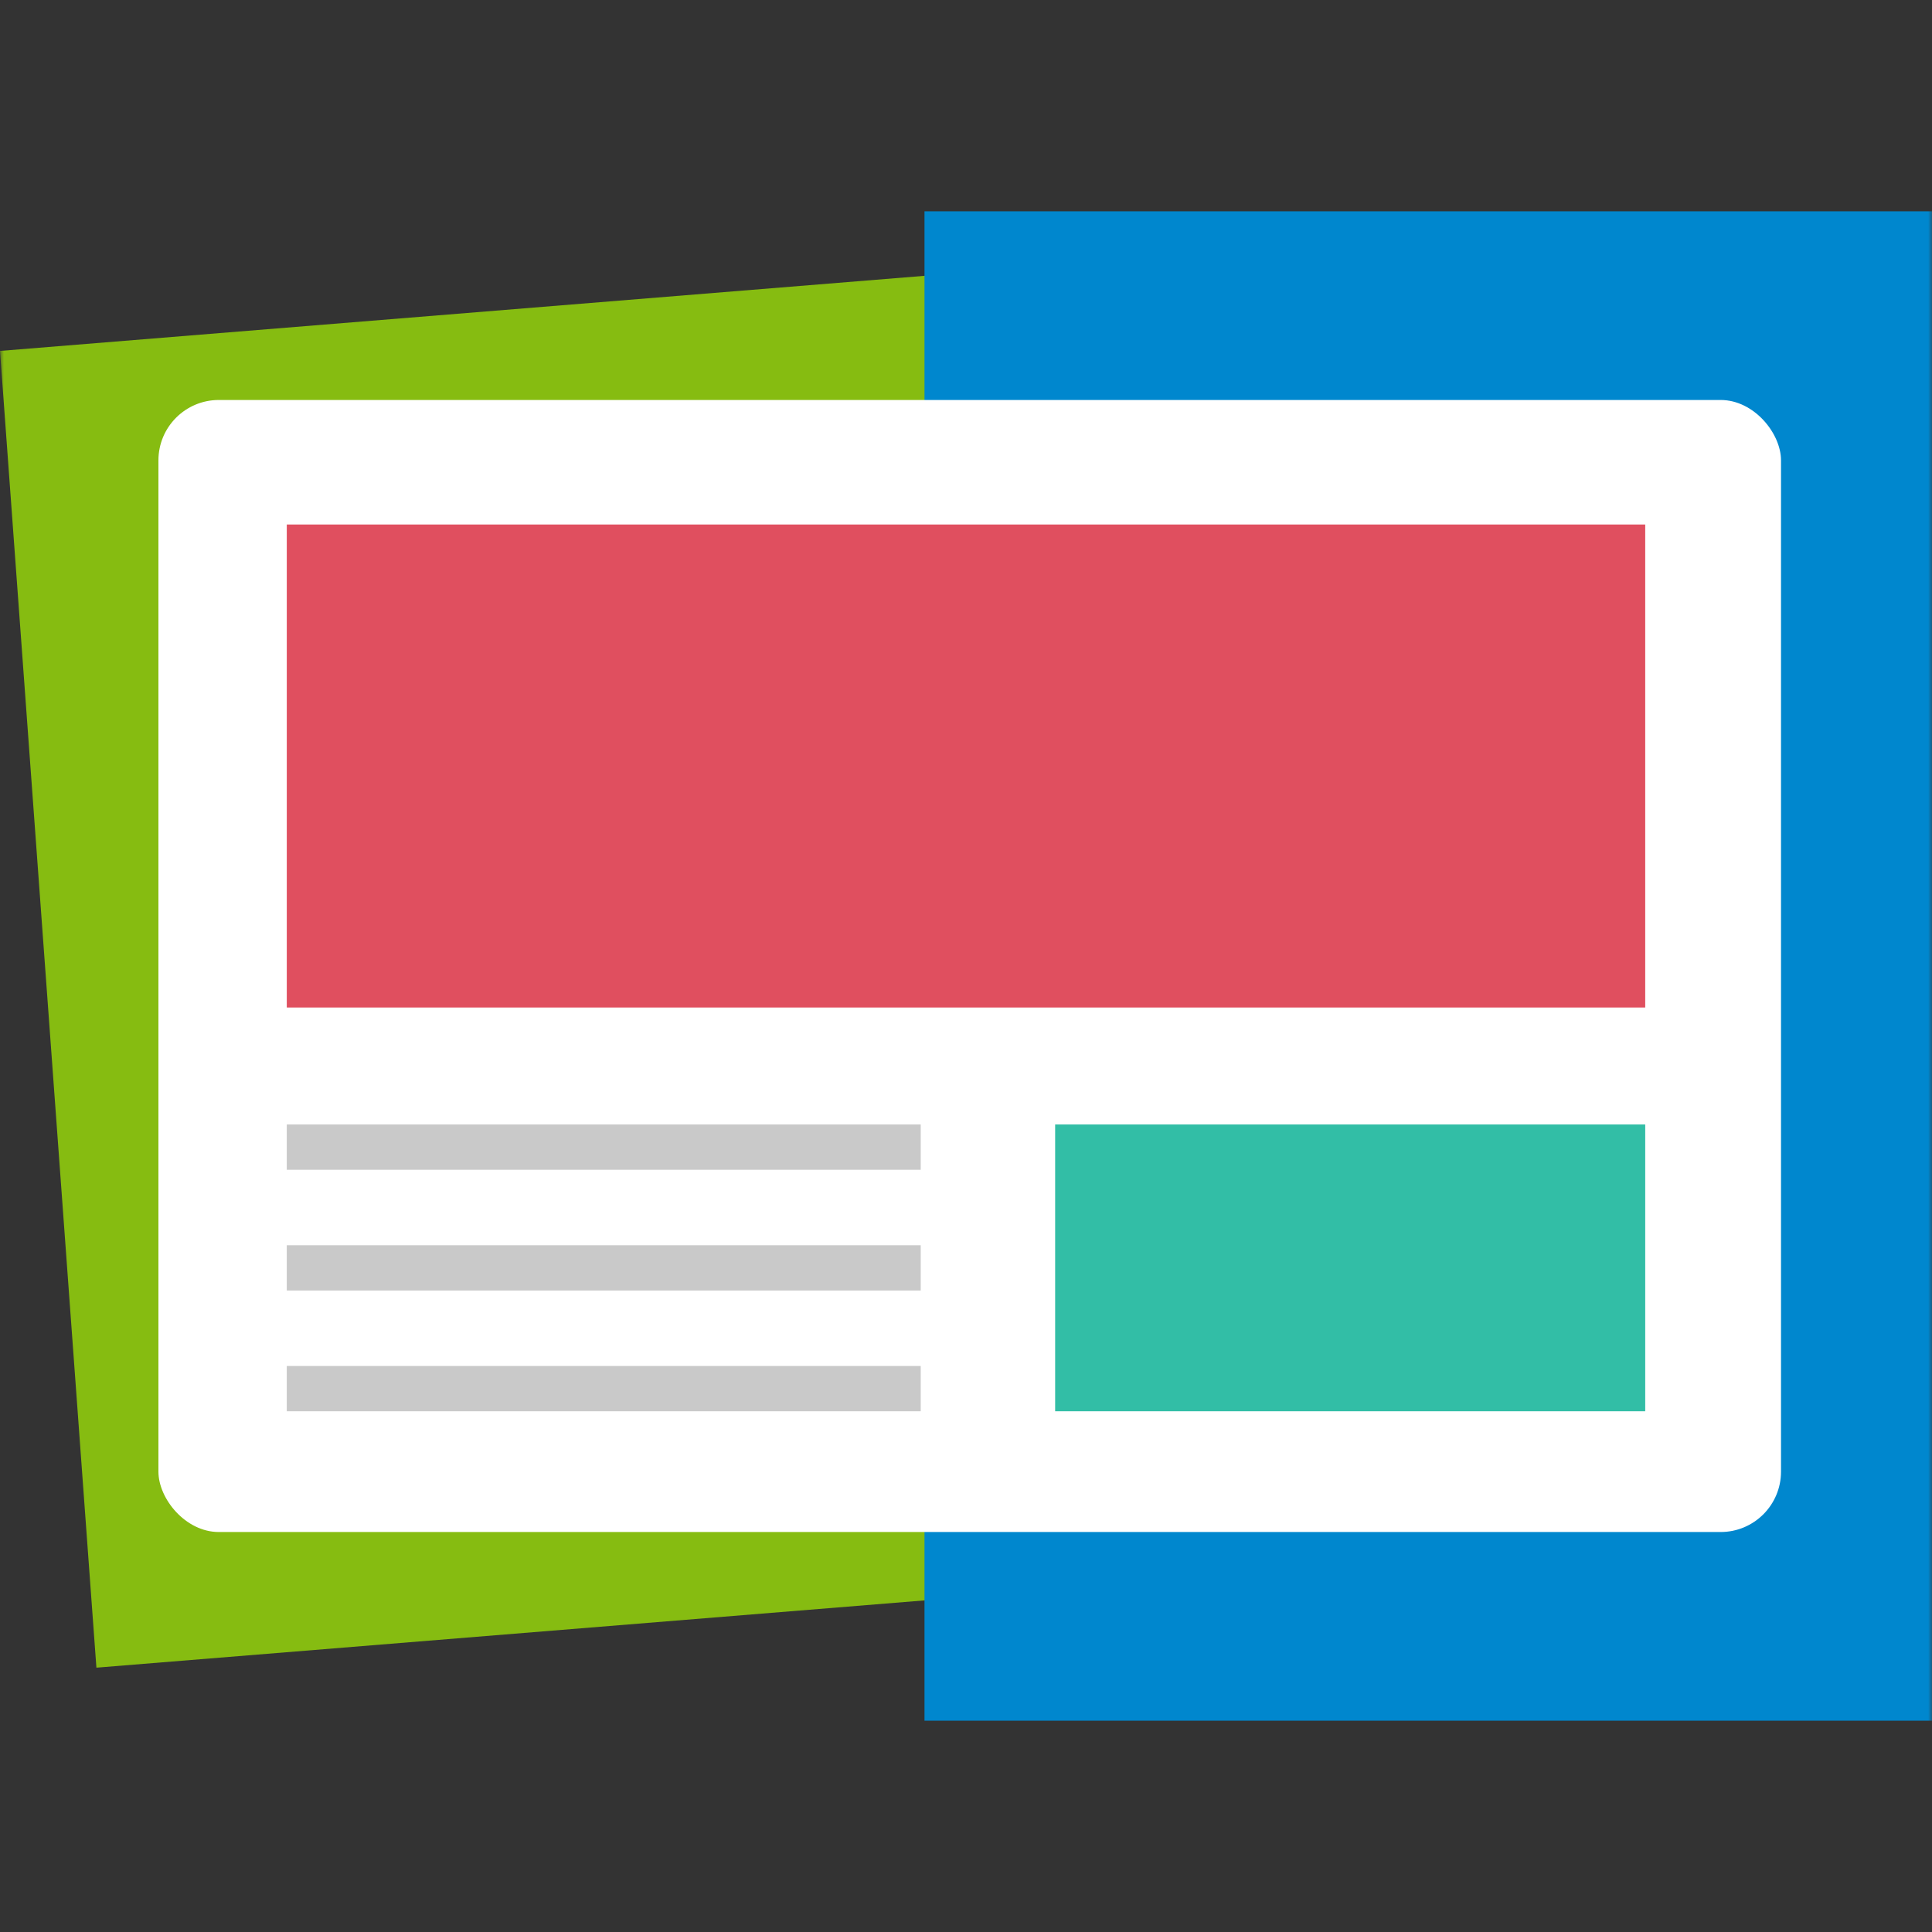
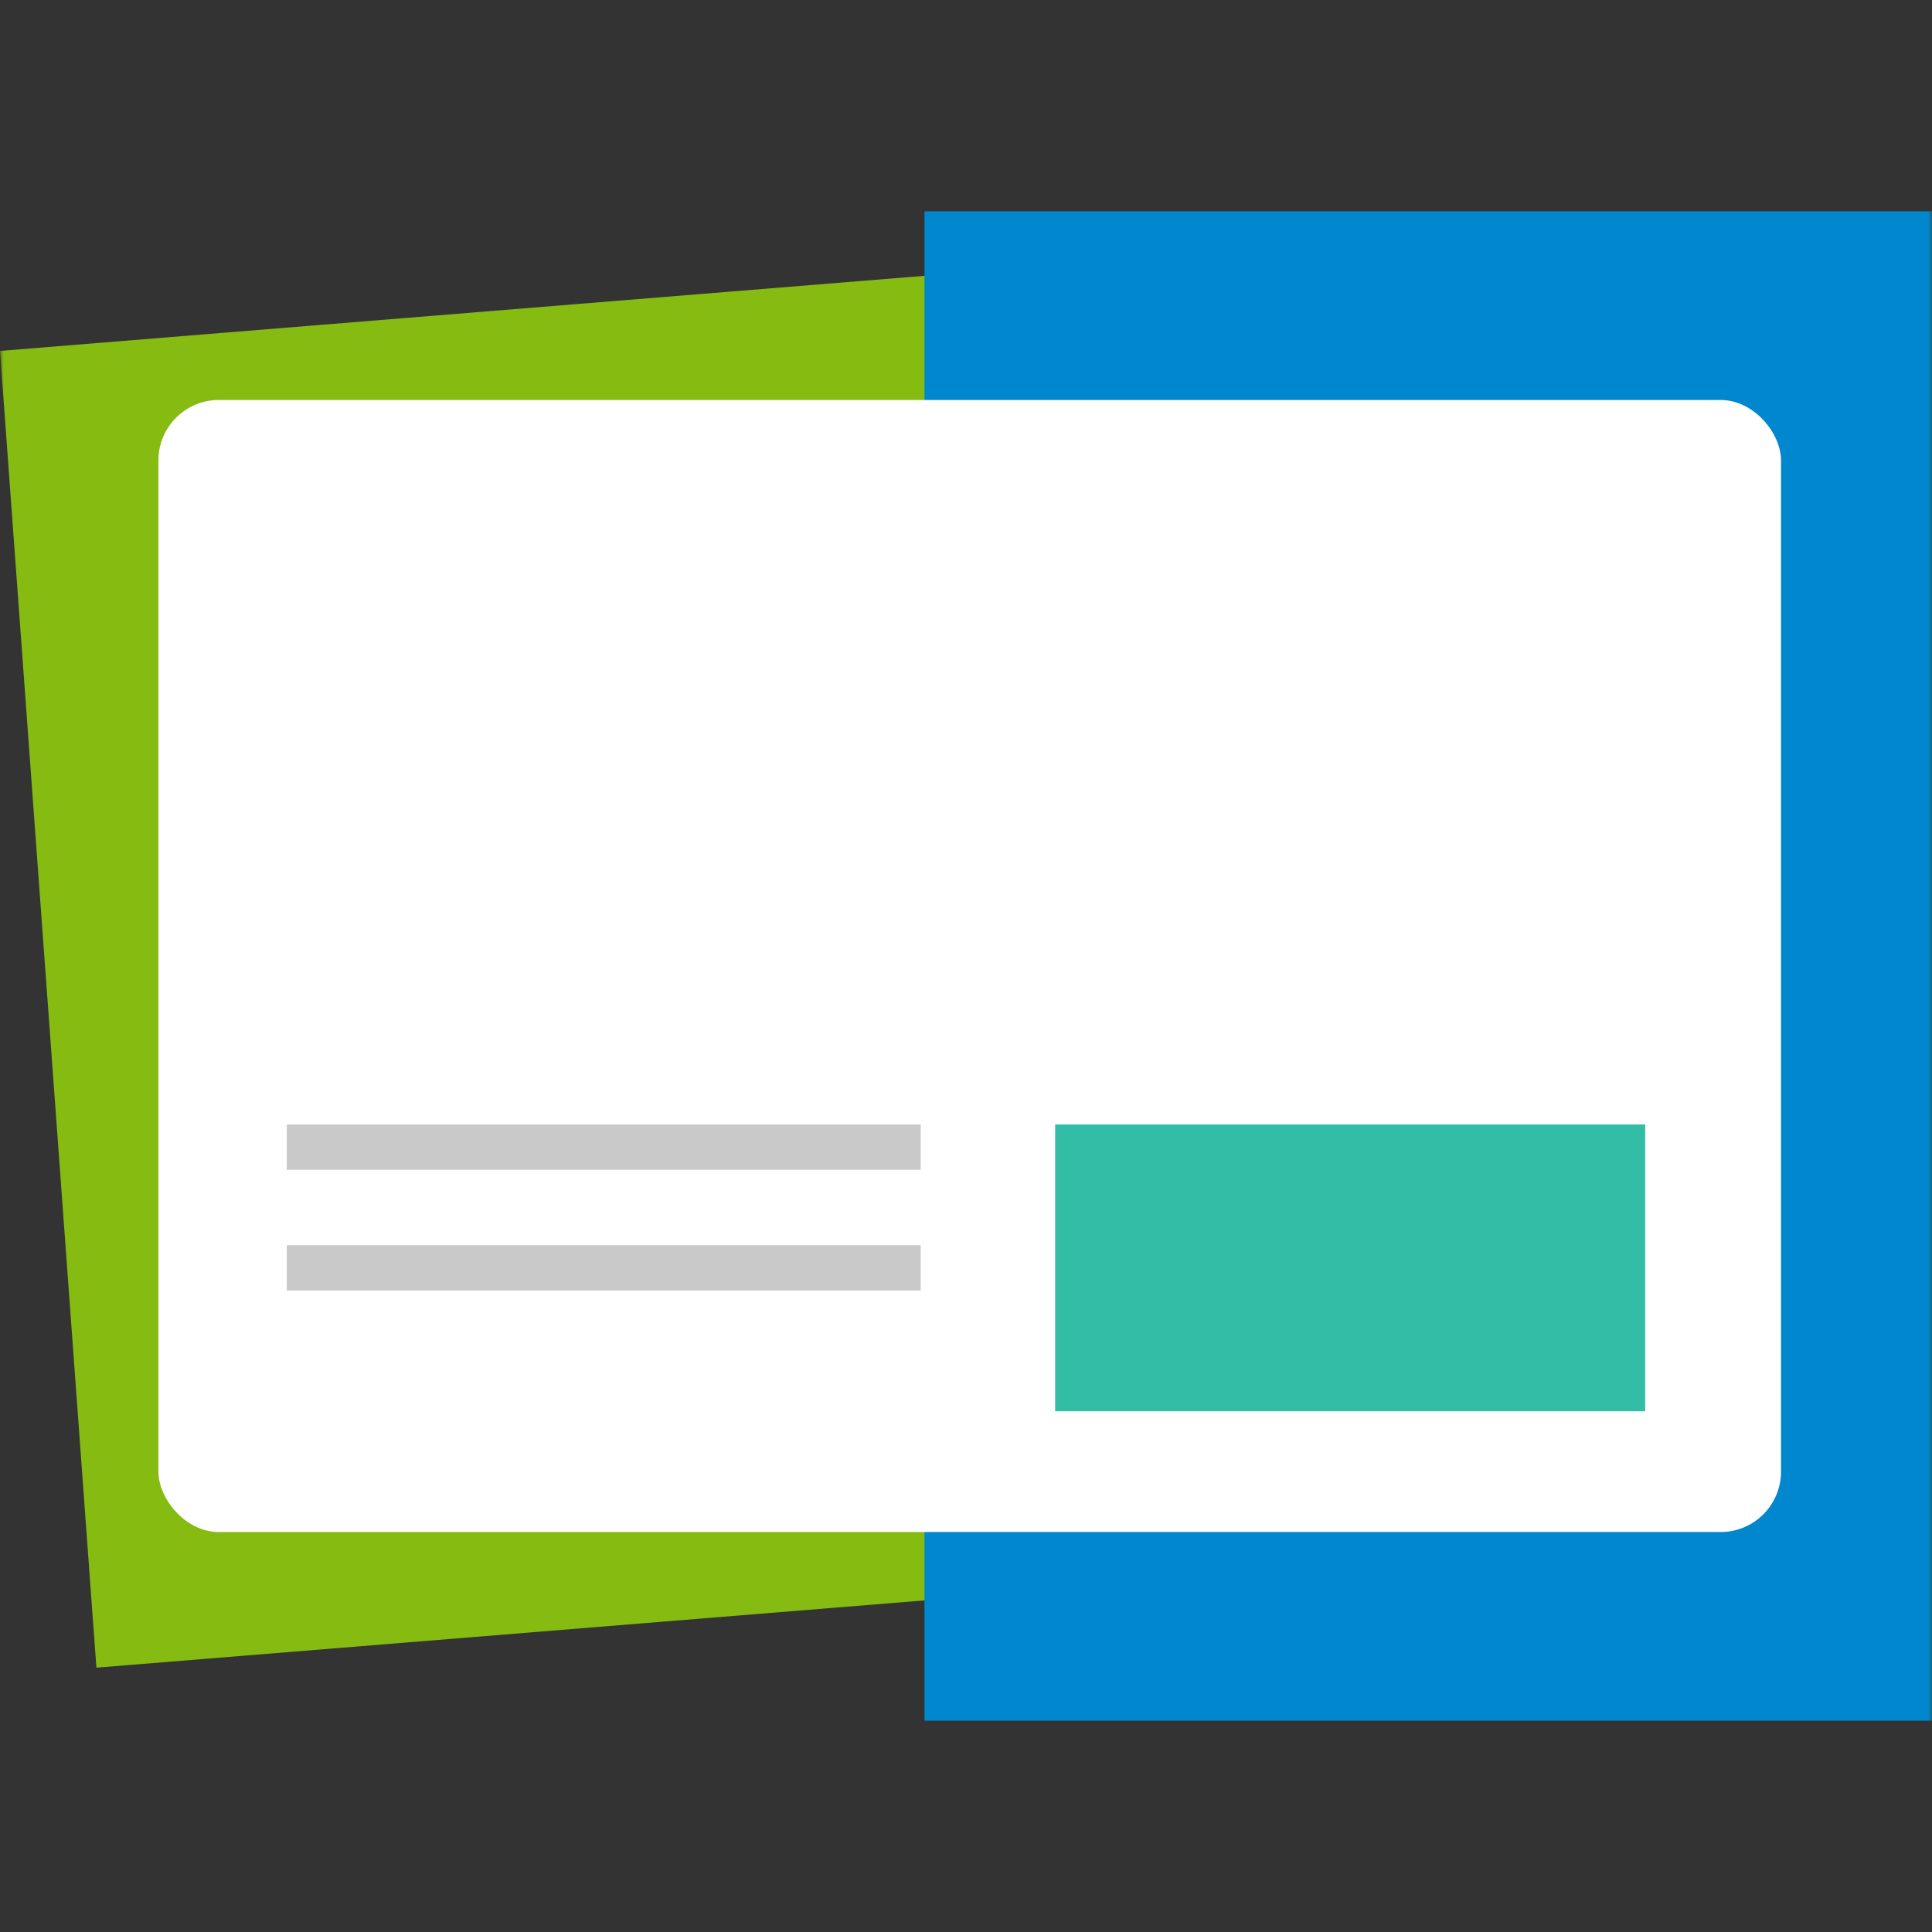
<svg xmlns="http://www.w3.org/2000/svg" width="128" height="128" viewBox="0 0 256 256" fill="none">
  <rect x="0" y="0" width="256" height="256" fill="#333333" stroke="none" />
  <mask id="mask0_37_18" style="mask-type:alpha" maskUnits="userSpaceOnUse" x="0" y="0" width="256" height="256">
    <rect width="256" height="256" fill="#D9D9D9" />
  </mask>
  <g mask="url(#mask0_37_18)">
    <rect width="135" height="175" transform="matrix(0.997 -0.081 0.073 0.997 0 46.5)" fill="#86BC11" />
    <rect x="122.5" y="28" width="133.5" height="200" fill="#0087CE" />
    <rect x="20.993" y="53" width="215" height="150" rx="8" fill="white" />
-     <path d="M218 69.5H38V133.5H218V69.5Z" fill="#E04F5F" />
    <path d="M122.001 149H38V155H122.001V149Z" fill="#C9C9C9" />
    <path d="M122.001 165H38V171H122.001V165Z" fill="#C9C9C9" />
-     <path d="M122.001 181H38V187H122.001V181Z" fill="#C9C9C9" />
    <path d="M218 149H139.812V187H218V149Z" fill="#32BEA6" />
  </g>
</svg>